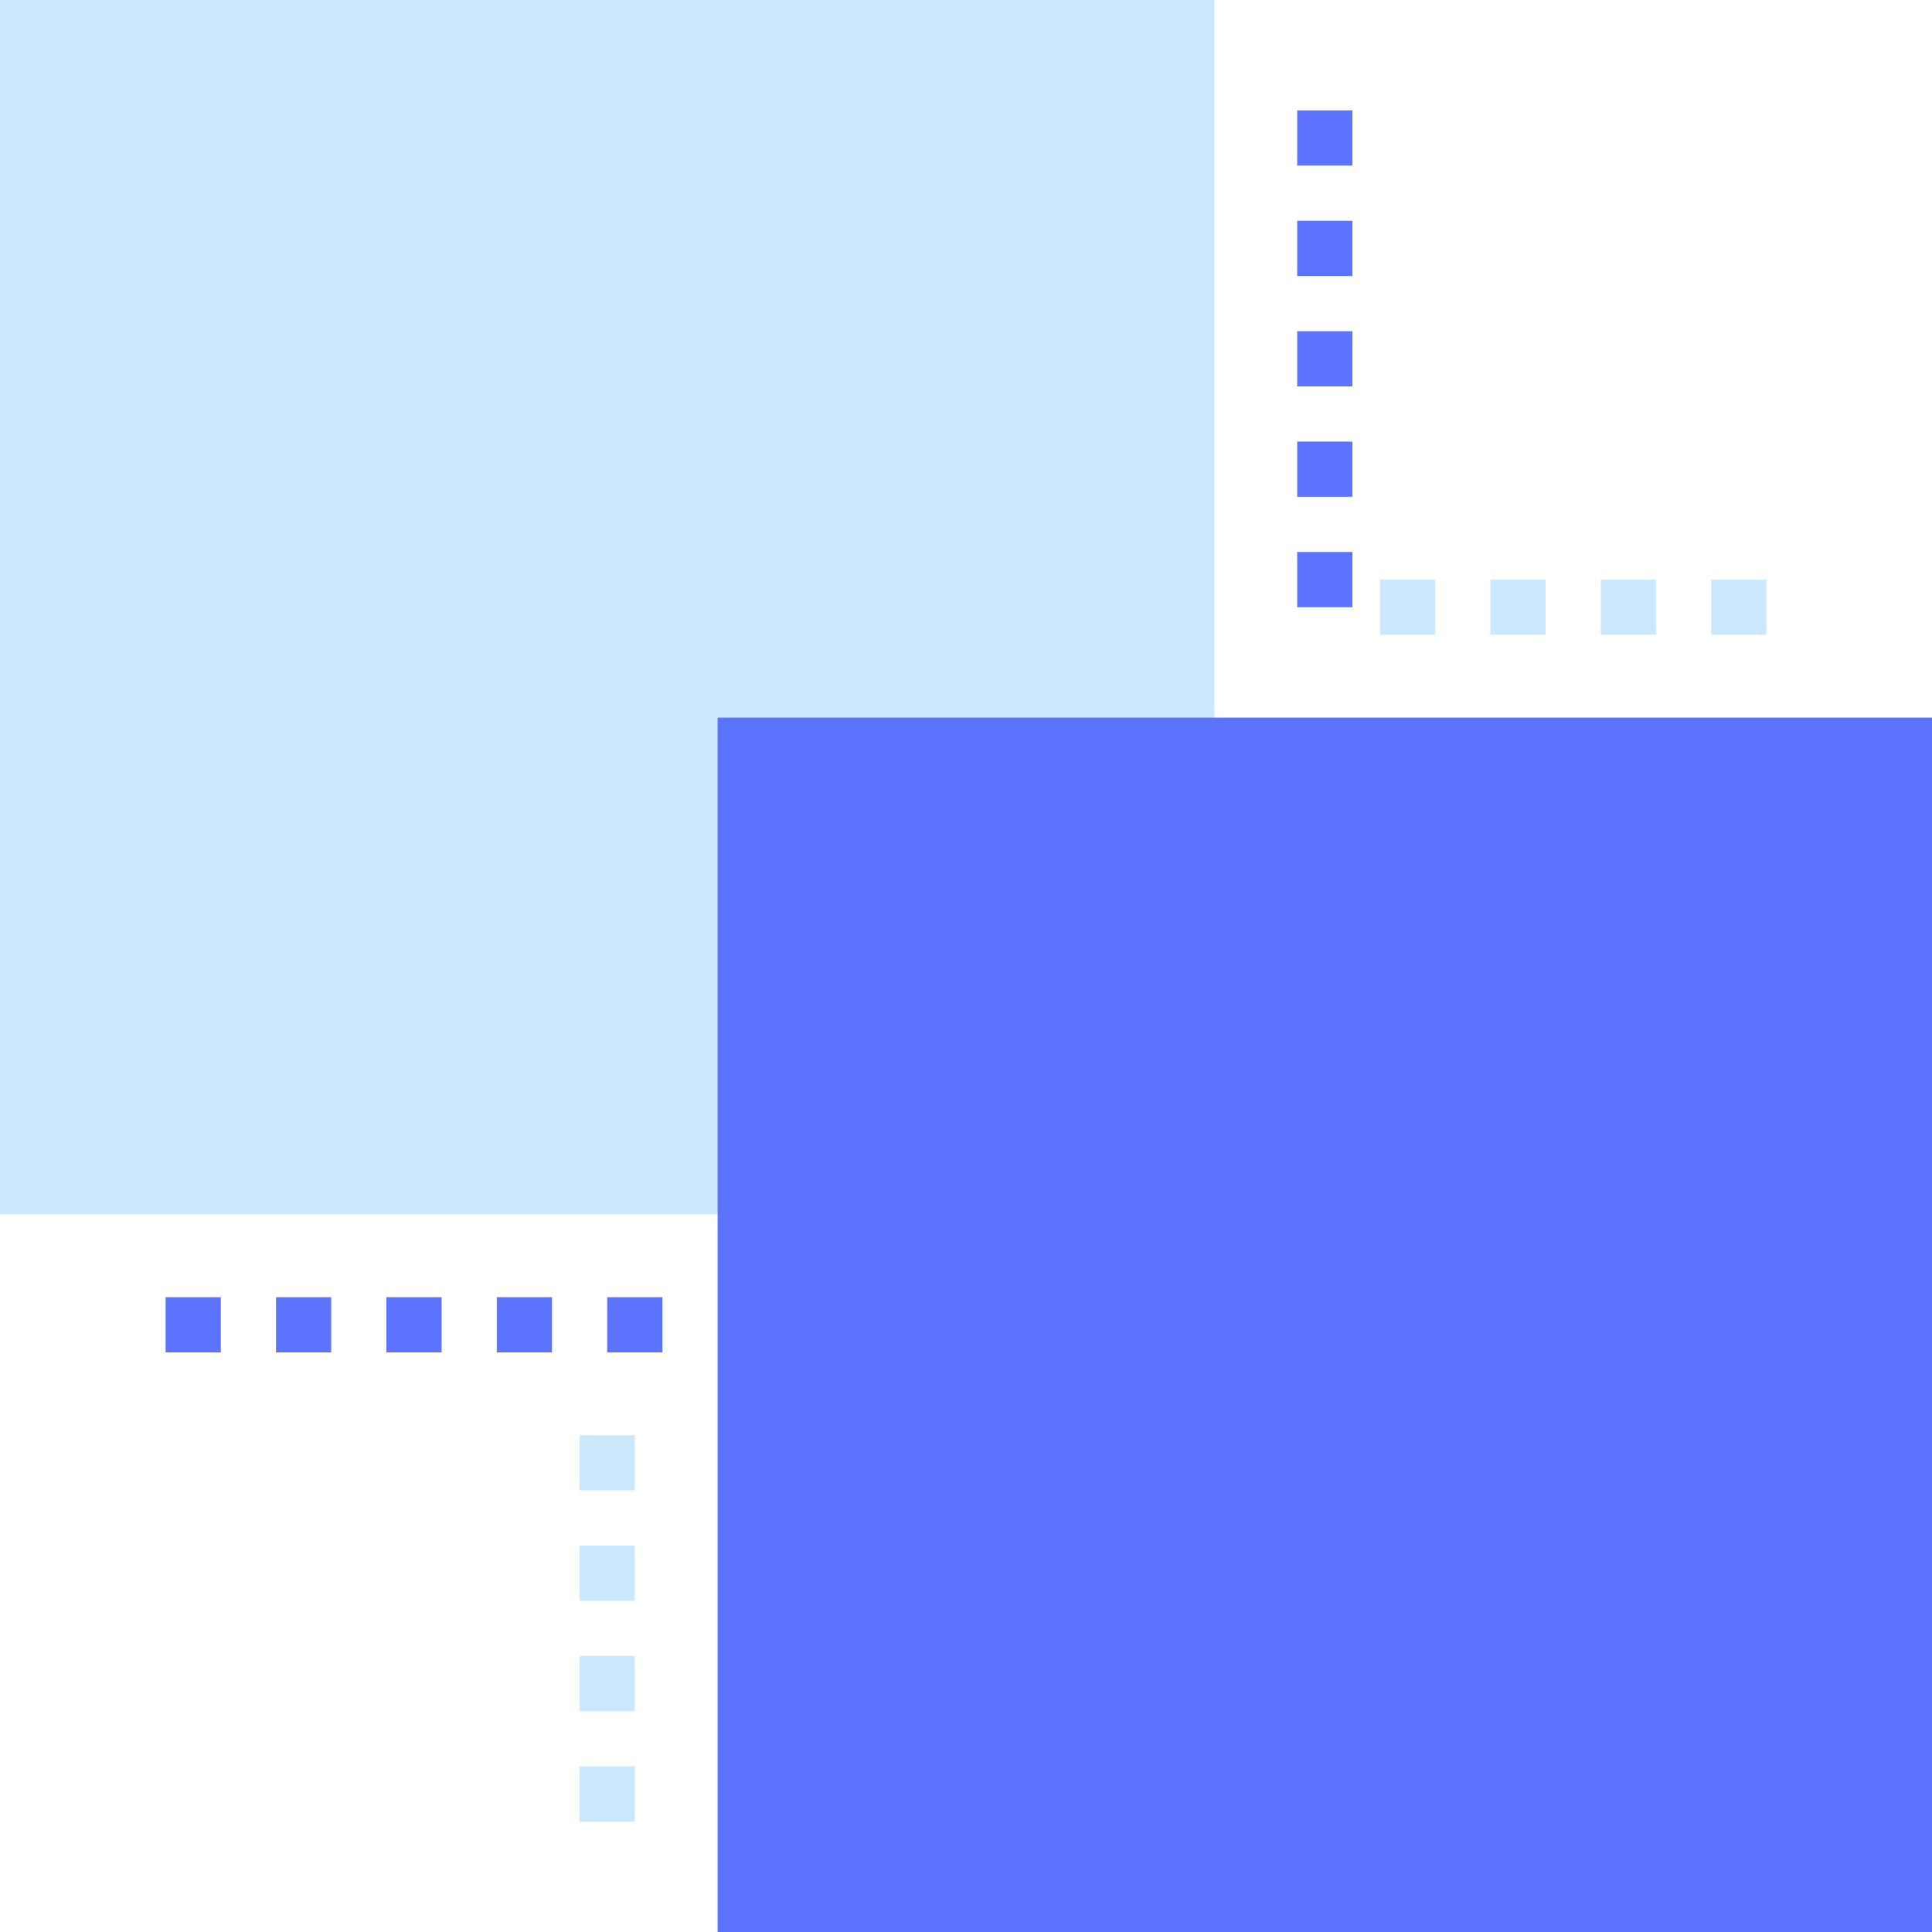
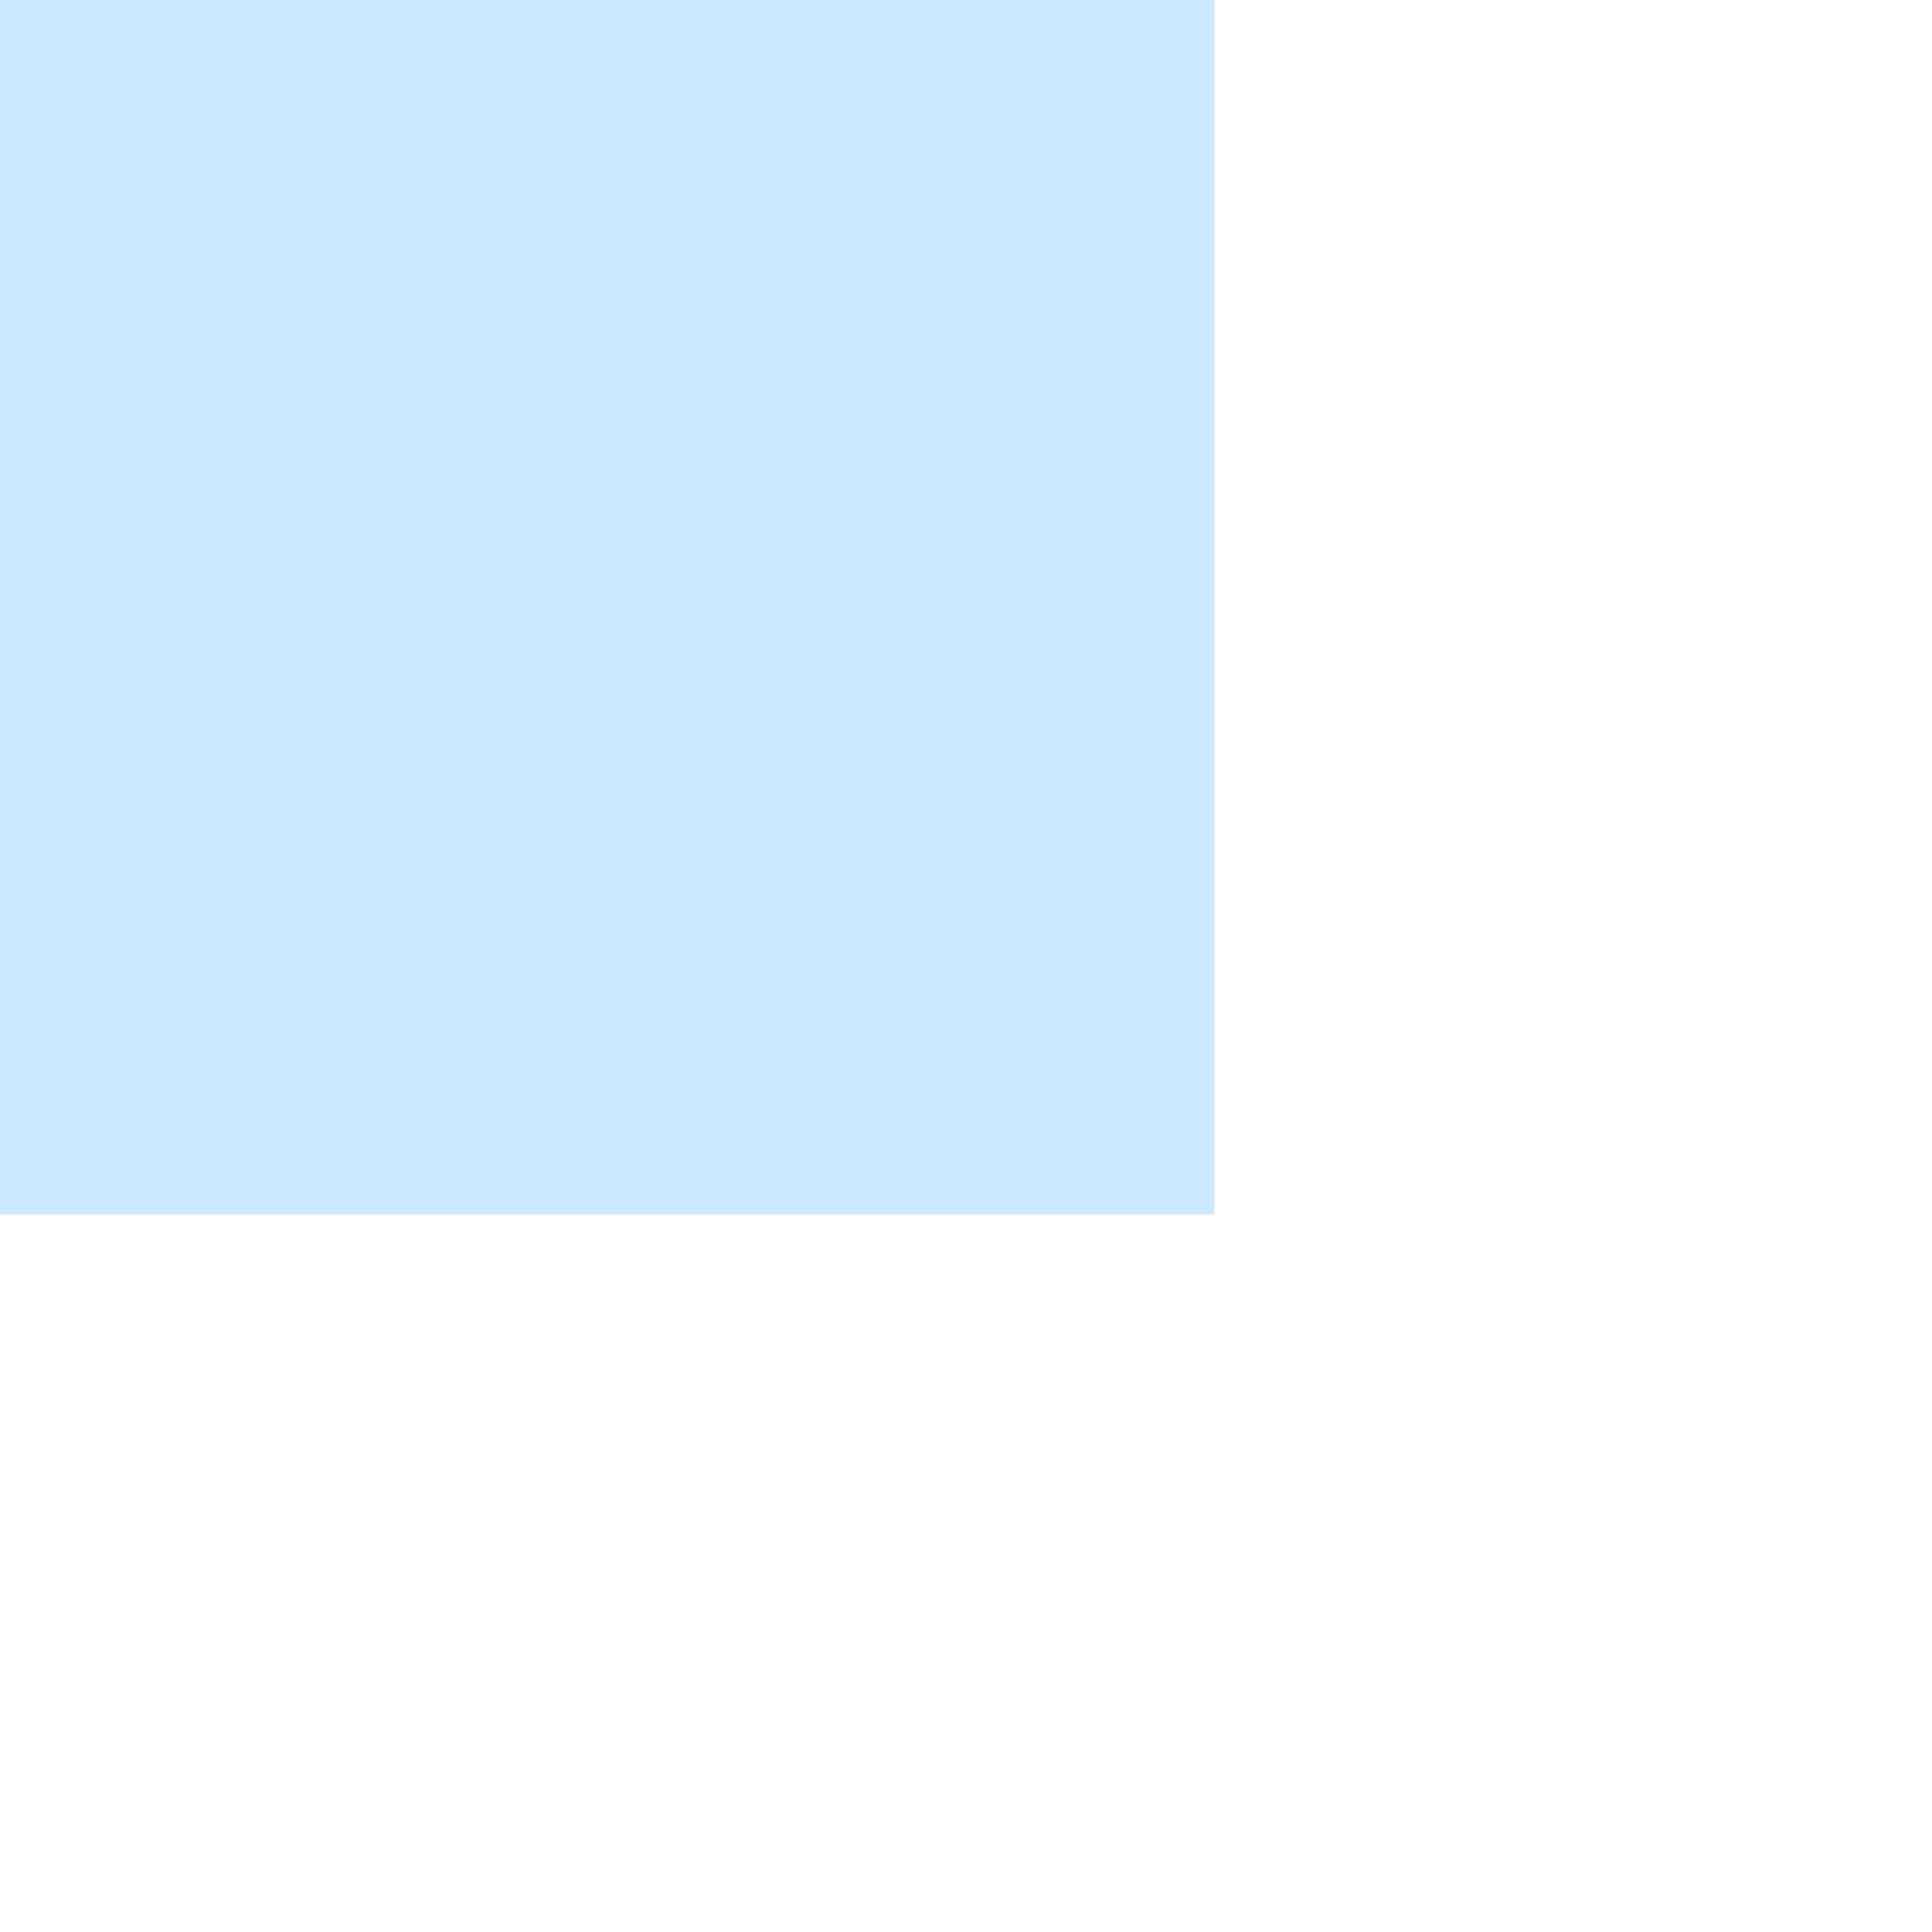
<svg xmlns="http://www.w3.org/2000/svg" width="70px" height="70px" viewBox="0 0 70 70" version="1.1">
  <title>docking</title>
  <g id="页面-1" stroke="none" stroke-width="1" fill="none" fill-rule="evenodd">
    <g id="产品" transform="translate(-1083, -4871)">
      <g id="hotel" transform="translate(0, 4612)">
        <g id="编组-12" transform="translate(359, 120)">
          <g id="编组-14" transform="translate(0, 139)">
            <g id="编组-19备份-2" transform="translate(640, 0)">
              <g id="docking" transform="translate(84, 0)">
-                 <path d="M8,47 L6,47 L6,49 L8,49 L8,47 Z M12,47 L10,47 L10,49 L12,49 L12,47 Z M16,47 L14,47 L14,49 L16,49 L16,47 Z M20,47 L18,47 L18,49 L20,49 L20,47 Z M24,47 L22,47 L22,49 L24,49 L24,47 Z M49,20 L47,20 L47,22 L49,22 L49,20 Z M49,16 L47,16 L47,18 L49,18 L49,16 Z M49,12 L47,12 L47,14 L49,14 L49,12 Z M49,8 L47,8 L47,10 L49,10 L49,8 Z M49,4 L47,4 L47,6 L49,6 L49,4 Z" id="矩形备份-15" fill="#5C73FF" fill-rule="nonzero" />
-                 <path d="M46,65 L44,65 L44,67 L46,67 L46,65 Z M23,64 L21,64 L21,66 L23,66 L23,64 Z M23,60 L21,60 L21,62 L23,62 L23,60 Z M23,56 L21,56 L21,58 L23,58 L23,56 Z M23,52 L21,52 L21,54 L23,54 L23,52 Z M52,21 L50,21 L50,23 L52,23 L52,21 Z M56,21 L54,21 L54,23 L56,23 L56,21 Z M60,21 L58,21 L58,23 L60,23 L60,21 Z M64,21 L62,21 L62,23 L64,23 L64,21 Z" id="矩形备份-16" fill="#CCE8FF" fill-rule="nonzero" />
                <rect id="矩形" fill="#CCE8FF" x="0" y="0" width="44" height="44" />
-                 <rect id="矩形备份-14" fill="#5C73FF" x="26" y="26" width="44" height="44" />
              </g>
            </g>
          </g>
        </g>
      </g>
    </g>
  </g>
</svg>